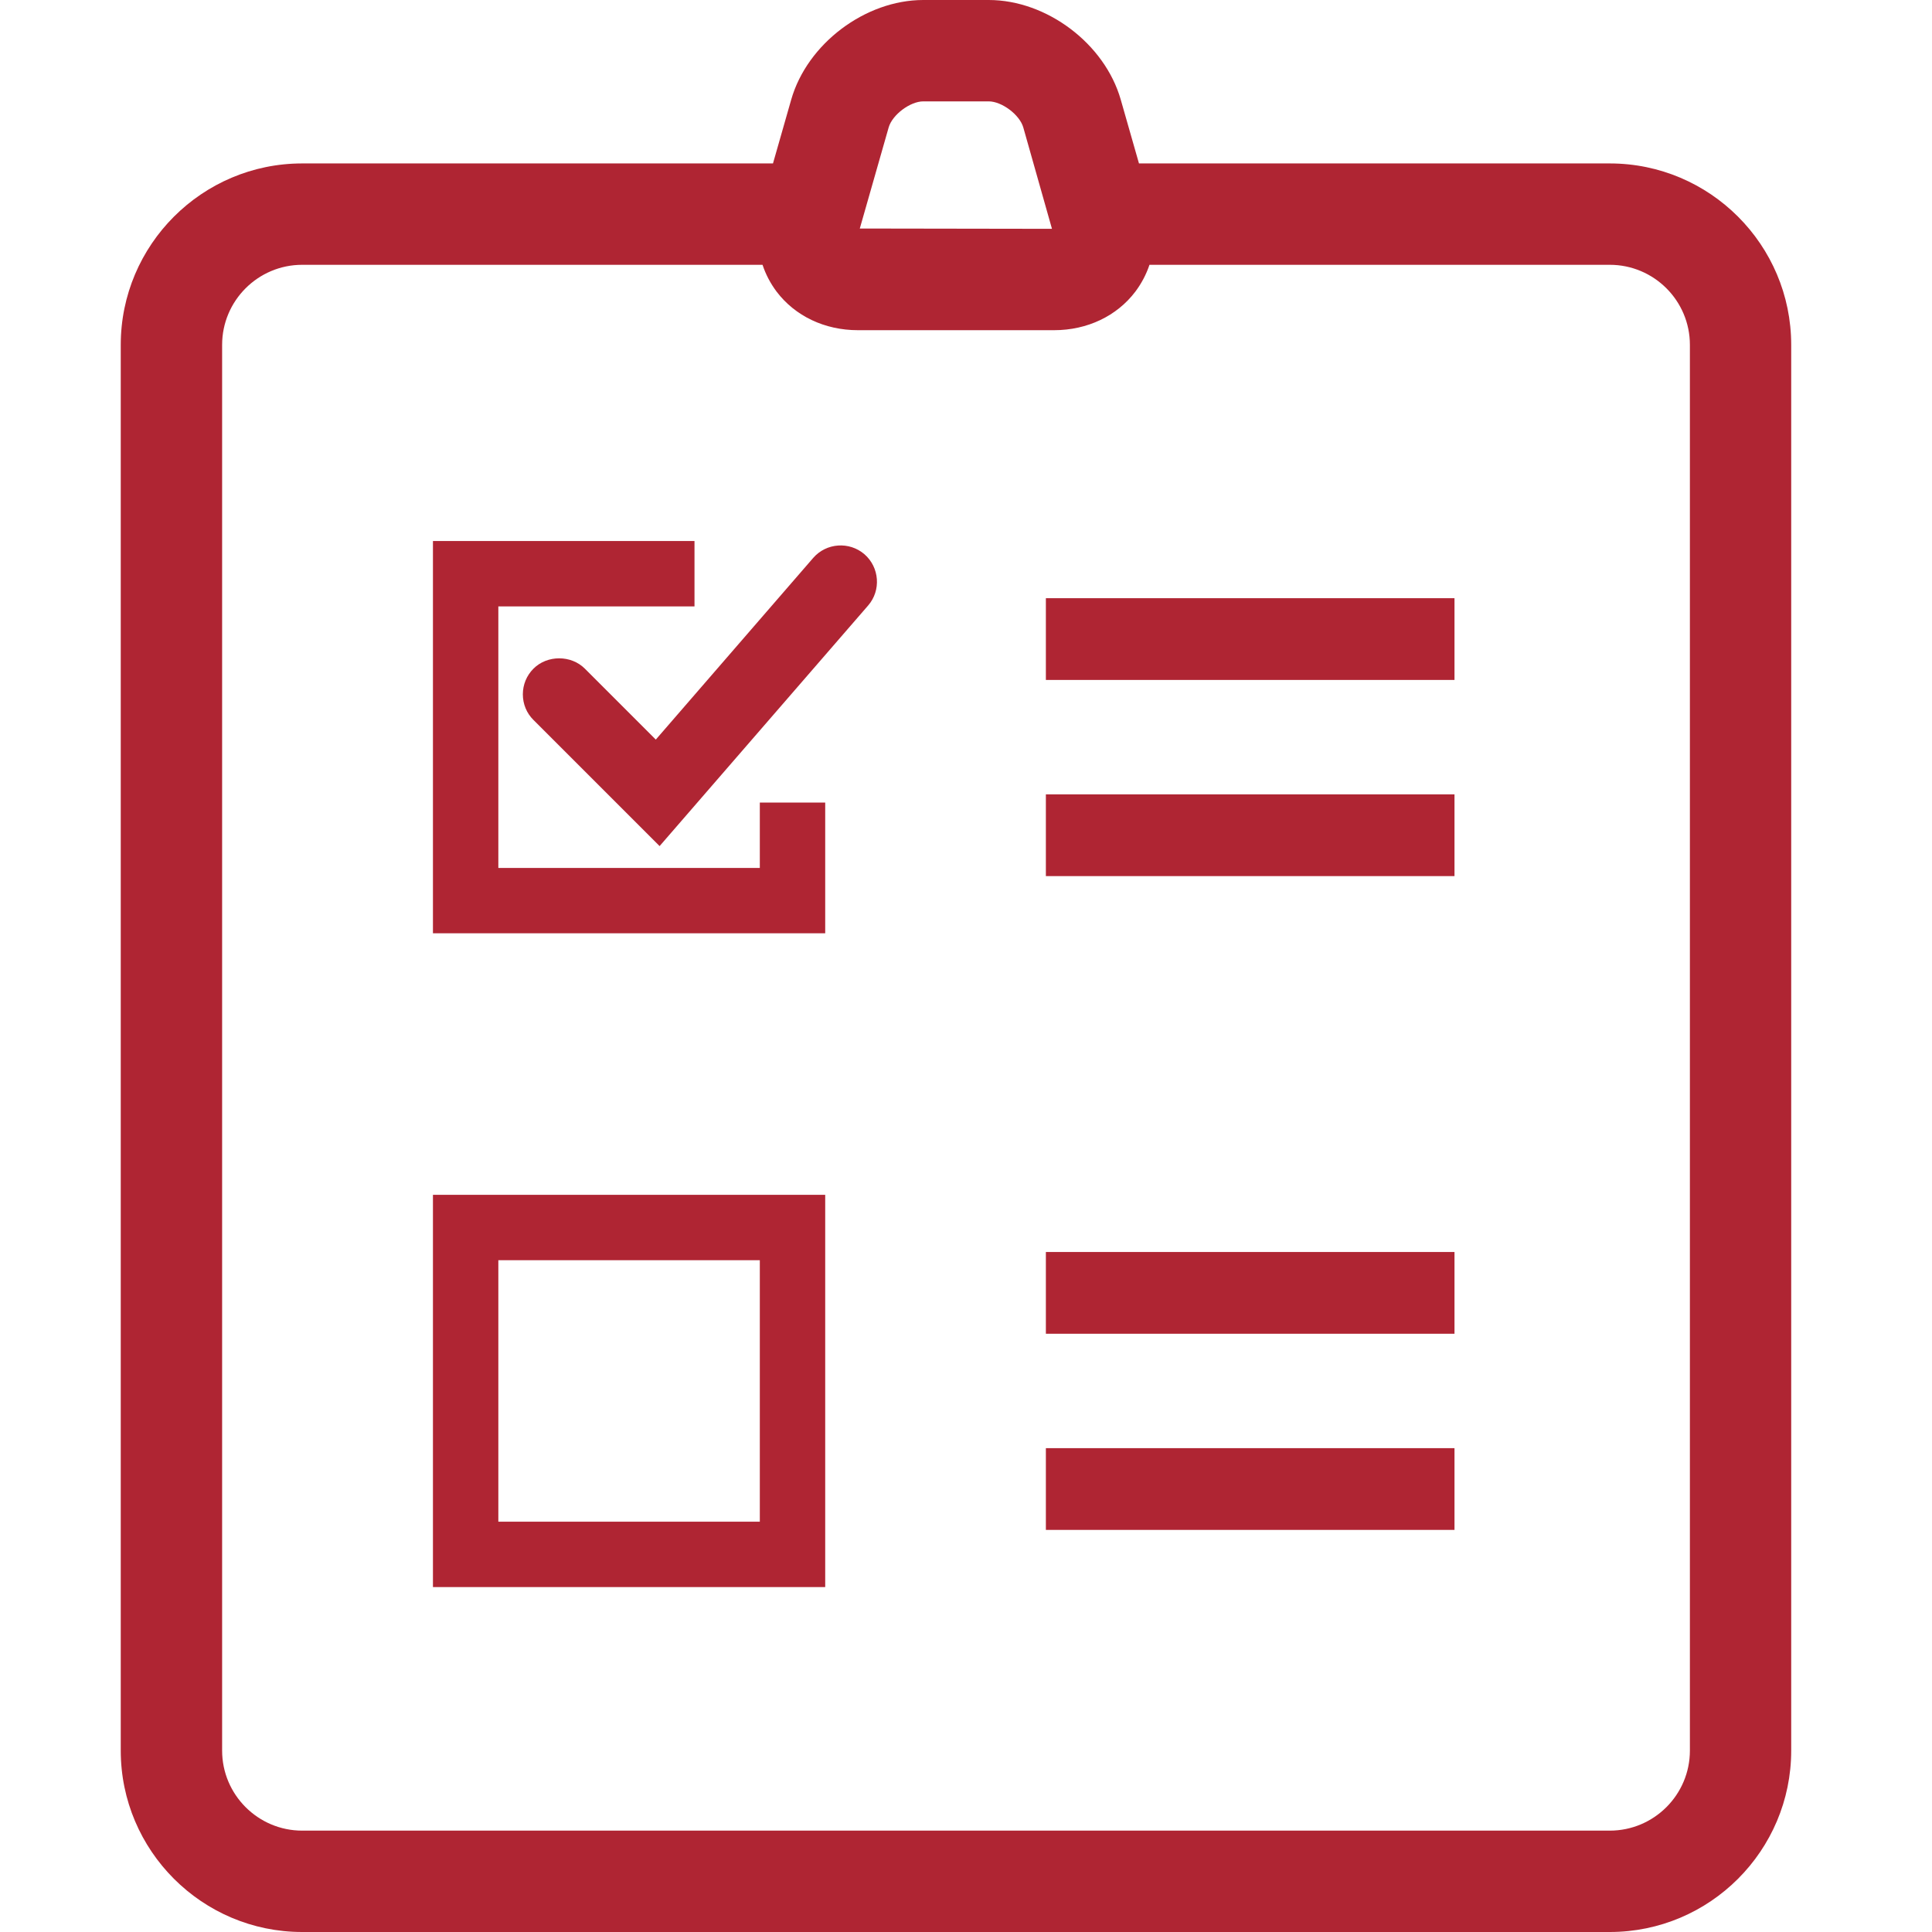
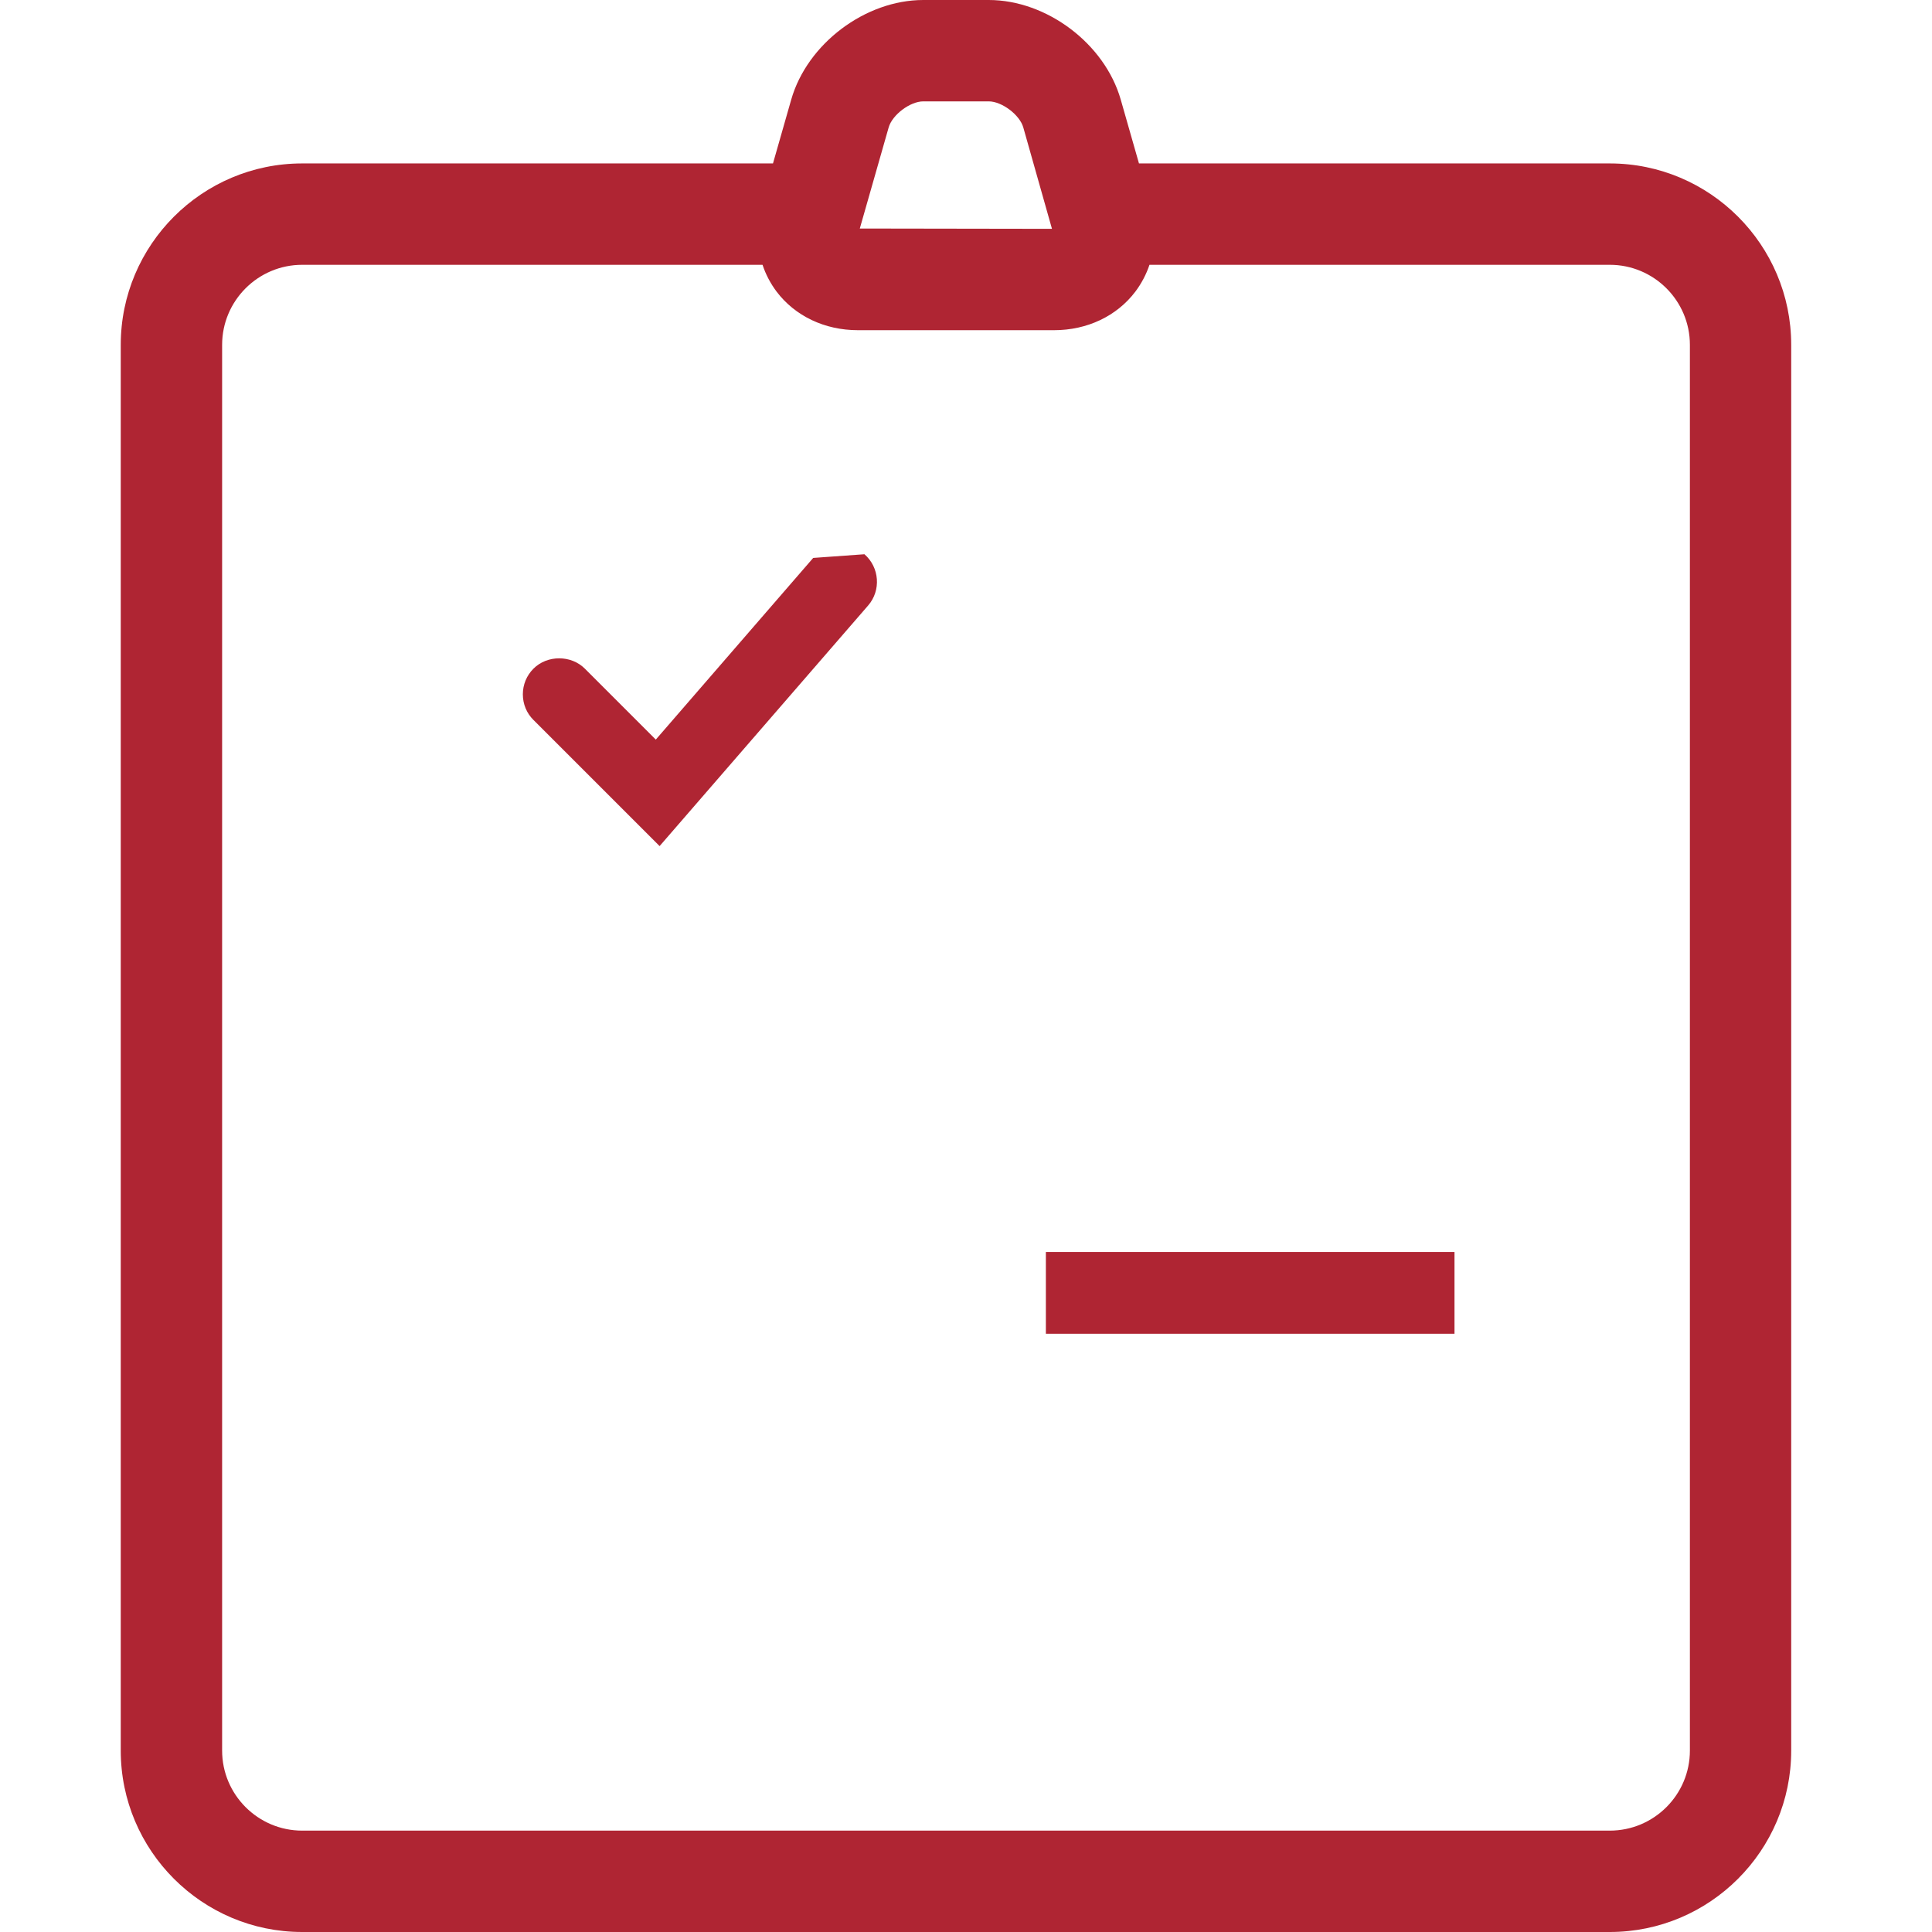
<svg xmlns="http://www.w3.org/2000/svg" width="32px" height="32px" viewBox="0 0 32 32" version="1.1">
  <title>Find-Doctor</title>
  <g id="Find-Doctor" stroke="none" stroke-width="1" fill="none" fill-rule="evenodd">
    <g transform="translate(2, 0)" fill="#AF2533">
      <path d="M24.663,2.707 L16.865,2.707 L16.563,1.65 C16.298,0.724 15.338,0 14.376,0 L13.293,0 C12.331,0 11.37,0.724 11.105,1.65 L10.803,2.707 L3.005,2.707 C1.348,2.707 0,4.055 0,5.712 L0,28.995 C0,30.652 1.348,32 3.005,32 L24.663,32 C26.32,32 27.668,30.652 27.668,28.995 L27.668,5.712 C27.668,4.055 26.32,2.707 24.663,2.707 L24.663,2.707 Z M12.719,2.111 C12.779,1.901 13.074,1.679 13.293,1.679 L14.376,1.679 C14.594,1.679 14.889,1.901 14.949,2.111 L15.424,3.79 L12.241,3.785 L12.719,2.111 Z M24.663,30.321 L3.005,30.321 C2.274,30.321 1.679,29.726 1.679,28.995 L1.679,5.712 C1.679,4.981 2.274,4.386 3.005,4.386 L10.63,4.386 C10.683,4.546 10.761,4.694 10.862,4.829 C11.169,5.235 11.66,5.469 12.21,5.469 L15.459,5.469 C16.008,5.469 16.499,5.235 16.806,4.829 C16.907,4.694 16.985,4.546 17.039,4.386 L24.663,4.386 C25.395,4.386 25.99,4.981 25.99,5.712 L25.99,28.995 C25.99,29.726 25.395,30.321 24.663,30.321 L24.663,30.321 Z" id="Fill-651" />
-       <polygon id="Fill-654" points="10.585 14.376 6.254 14.376 6.254 10.044 9.503 10.044 9.503 8.961 5.171 8.961 5.171 15.458 11.668 15.458 11.668 13.293 10.585 13.293" />
-       <path d="M11.469,9.241 L8.862,12.25 L7.687,11.075 C7.46,10.847 7.063,10.847 6.836,11.075 C6.722,11.189 6.66,11.34 6.66,11.5 C6.66,11.661 6.722,11.812 6.836,11.925 L8.925,14.014 L12.379,10.029 C12.596,9.779 12.568,9.398 12.318,9.18 C12.067,8.964 11.686,8.991 11.469,9.241" id="Fill-655" />
-       <polygon id="Fill-657" points="15.323 11.262 22.091 11.262 22.091 9.908 15.323 9.908" />
-       <polygon id="Fill-658" points="15.323 14.511 22.091 14.511 22.091 13.157 15.323 13.157" />
-       <path d="M5.171,26.287 L11.668,26.287 L11.668,19.79 L5.171,19.79 L5.171,26.287 Z M6.254,25.204 L10.585,25.204 L10.585,20.873 L6.254,20.873 L6.254,25.204 Z" id="Fill-659" />
+       <path d="M11.469,9.241 L8.862,12.25 L7.687,11.075 C7.46,10.847 7.063,10.847 6.836,11.075 C6.722,11.189 6.66,11.34 6.66,11.5 C6.66,11.661 6.722,11.812 6.836,11.925 L8.925,14.014 L12.379,10.029 C12.596,9.779 12.568,9.398 12.318,9.18 " id="Fill-655" />
      <polygon id="Fill-660" points="15.323 22.091 22.091 22.091 22.091 20.737 15.323 20.737" />
-       <polygon id="Fill-661" points="15.323 25.34 22.091 25.34 22.091 23.986 15.323 23.986" />
    </g>
  </g>
</svg>